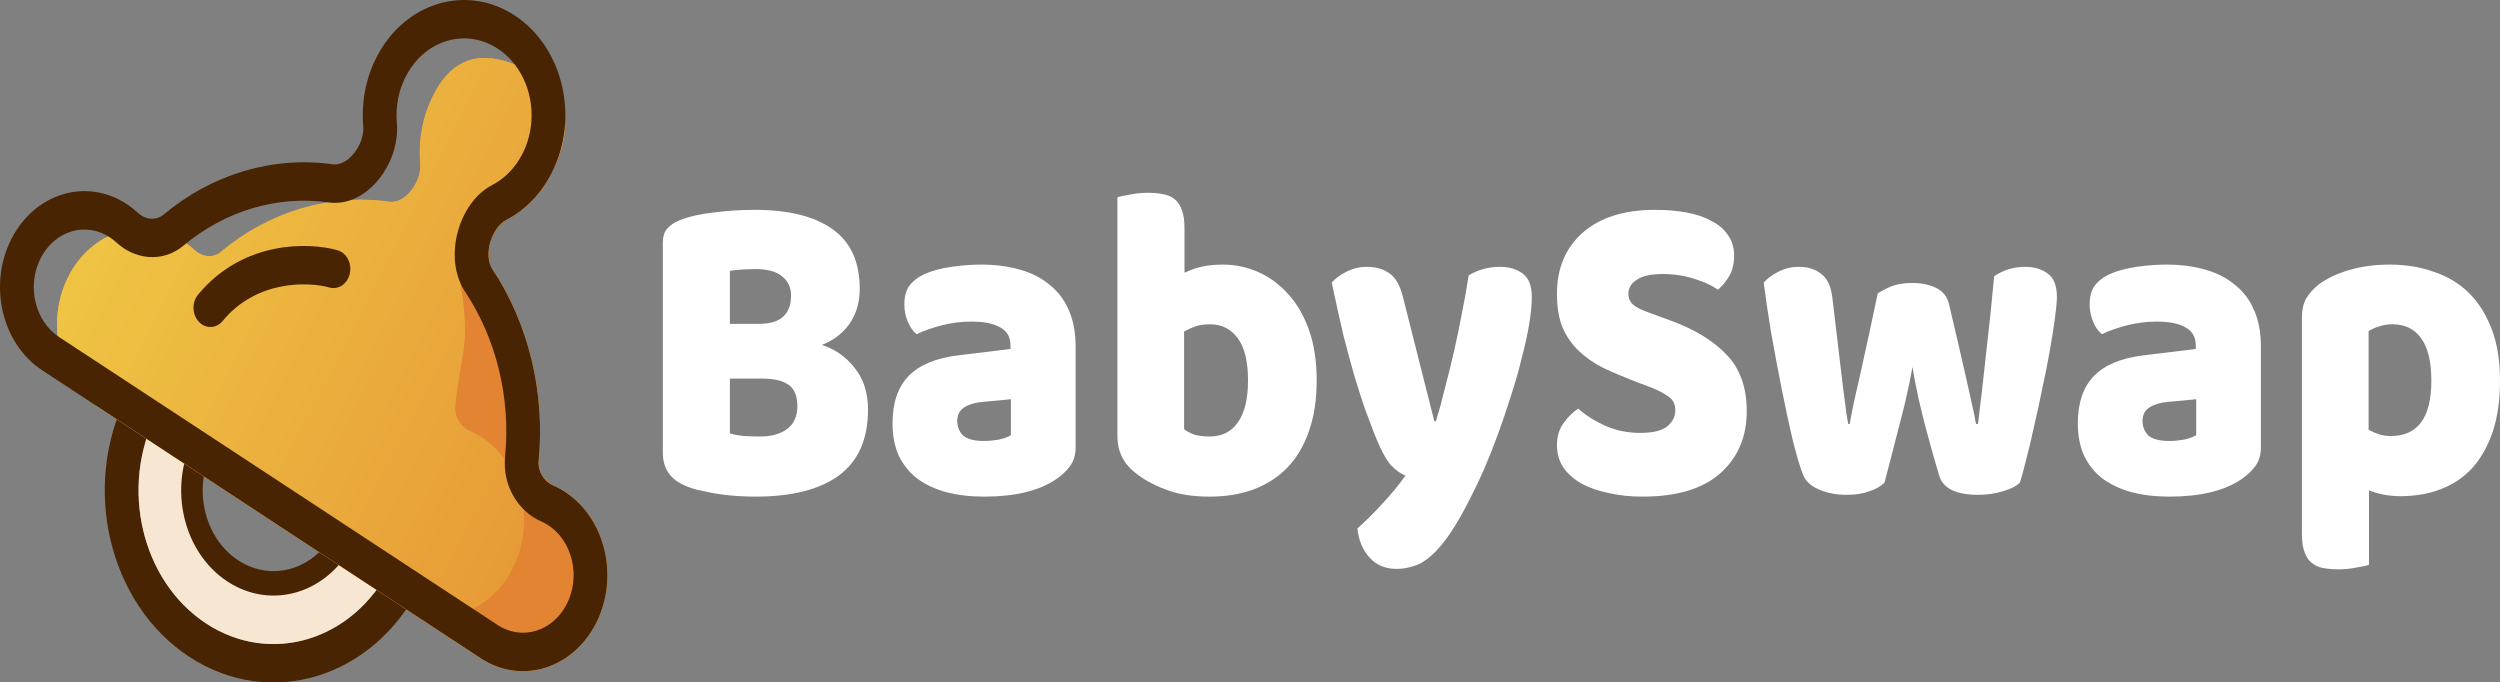
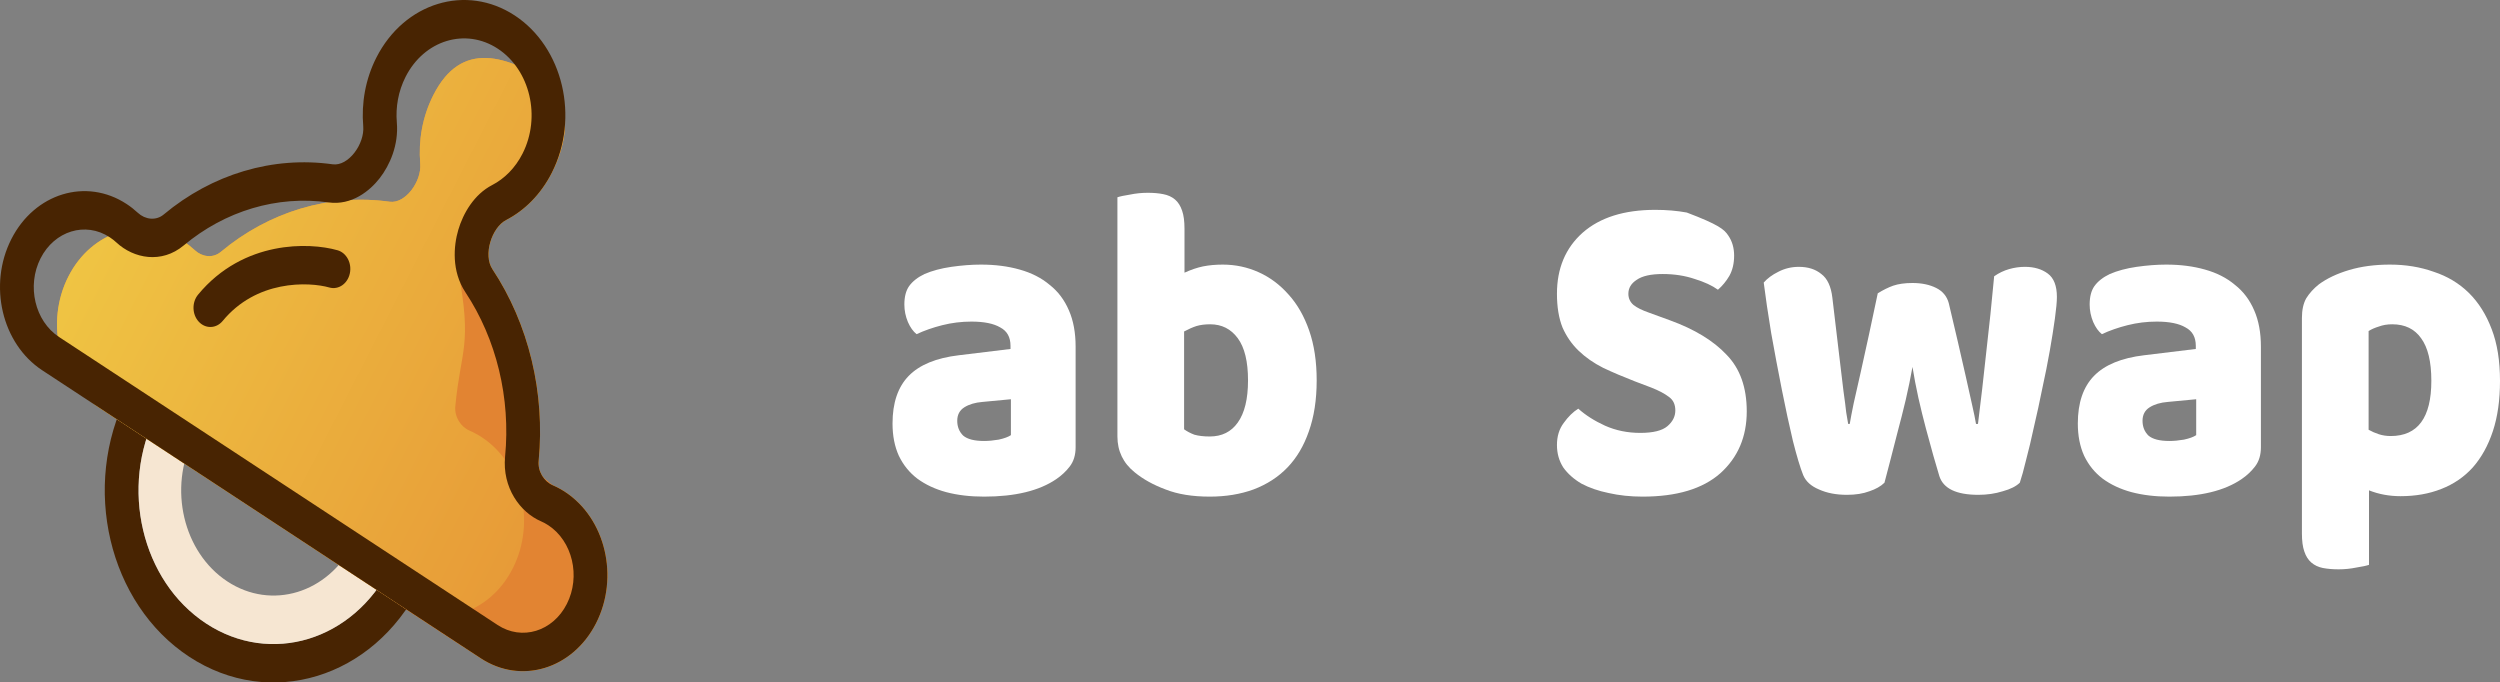
<svg xmlns="http://www.w3.org/2000/svg" width="685" height="187" viewBox="0 0 685 187" fill="none">
  <rect x="0" y="0" width="685" height="187" fill="#808080" stroke="none" />
  <g clip-path="url(#clip0)">
    <path fill-rule="evenodd" clip-rule="evenodd" d="M115.02 160.687C102.248 185.849 73.96 194.47 51.838 179.944C29.715 165.415 22.135 133.241 34.909 108.08C47.68 82.918 75.968 74.297 98.091 88.824C120.213 103.352 127.793 135.526 115.02 160.687ZM56.464 170.831C74.161 182.453 96.791 175.556 107.009 155.427C117.227 135.298 111.162 109.558 93.465 97.936C75.767 86.314 53.138 93.211 42.919 113.34C32.701 133.469 38.766 159.21 56.464 170.831Z" fill="#482402" />
-     <path fill-rule="evenodd" clip-rule="evenodd" d="M99.8 150.693C91.881 166.292 74.342 171.637 60.627 162.631C46.912 153.624 42.211 133.676 50.131 118.075C58.049 102.475 75.588 97.13 89.303 106.136C103.019 115.144 107.719 135.092 99.8 150.693ZM65.253 153.518C74.543 159.62 86.424 156 91.789 145.431C97.153 134.863 93.969 121.35 84.677 115.249C75.387 109.148 63.506 112.768 58.142 123.336C52.777 133.904 55.961 147.418 65.253 153.518Z" fill="#482402" />
    <path fill-rule="evenodd" clip-rule="evenodd" d="M87.623 109.446C75.514 101.494 60.031 106.212 53.039 119.987C46.049 133.759 50.197 151.37 62.306 159.321C74.415 167.273 89.899 162.555 96.89 148.782C103.882 135.009 99.732 117.398 87.623 109.446ZM42.92 113.34C53.138 93.211 75.768 86.314 93.466 97.936C111.164 109.557 117.228 135.298 107.01 155.427C96.791 175.556 74.162 182.453 56.464 170.83C38.767 159.21 32.703 133.469 42.92 113.34Z" fill="#F6E6D2" />
    <path d="M151.188 47.352C148.185 53.267 143.754 57.659 138.675 60.289C134.742 62.325 132.315 69.835 134.918 73.76C144.853 88.751 149.398 107.605 147.591 126.246C147.305 129.192 149.048 131.931 151.483 132.983C152.632 133.48 153.762 134.087 154.861 134.809C165.923 142.071 169.712 158.159 163.327 170.74C156.94 183.321 142.796 187.632 131.735 180.368L27.189 111.715C16.128 104.451 12.338 88.365 18.724 75.784C25.111 63.203 39.255 58.892 50.316 66.156C51.415 66.878 52.442 67.686 53.395 68.57C55.413 70.443 58.37 70.79 60.47 69.037C73.76 57.936 90.388 52.985 106.77 55.276C111.06 55.876 115.565 49.733 115.149 44.84C114.611 38.523 115.74 31.961 118.743 26.046C126.406 10.949 138.753 14.888 152.026 23.605C152.026 23.605 158.851 32.255 151.188 47.352Z" fill="#E89B37" />
    <path d="M151.188 47.352C148.185 53.267 143.754 57.659 138.675 60.289C134.742 62.325 132.315 69.835 134.918 73.76C144.853 88.751 149.398 107.605 147.591 126.246C147.305 129.192 149.048 131.931 151.483 132.983C152.632 133.48 153.762 134.087 154.861 134.809C165.923 142.071 169.712 158.159 163.327 170.74C156.94 183.321 142.796 187.632 131.735 180.368L27.189 111.715C16.128 104.451 12.338 88.365 18.724 75.784C25.111 63.203 39.255 58.892 50.316 66.156C51.415 66.878 52.442 67.686 53.395 68.57C55.413 70.443 58.37 70.79 60.47 69.037C73.76 57.936 90.388 52.985 106.77 55.276C111.06 55.876 115.565 49.733 115.149 44.84C114.611 38.523 115.74 31.961 118.743 26.046C126.406 10.949 138.753 14.888 152.026 23.605C152.026 23.605 158.851 32.255 151.188 47.352Z" fill="url(#paint0_linear)" />
    <path d="M140.78 121.774C142.587 103.134 138.043 84.279 128.108 69.288L125.578 74.272C129.401 95.006 126.295 95.397 124.759 111.253C124.473 114.198 126.216 116.937 128.651 117.99C129.8 118.486 130.93 119.094 132.029 119.815C143.091 127.079 146.88 143.167 140.493 155.748C134.108 168.327 119.964 172.639 108.903 165.375L124.925 175.896C135.986 183.16 150.13 178.85 156.516 166.269C162.903 153.688 159.112 137.601 148.051 130.337C146.952 129.615 145.823 129.007 144.674 128.511C142.239 127.46 140.495 124.72 140.78 121.774Z" fill="#E28432" />
    <path fill-rule="evenodd" clip-rule="evenodd" d="M134.842 50.713C138.224 48.961 141.169 46.047 143.177 42.091C148.285 32.027 145.253 19.157 136.404 13.346C127.555 7.535 116.241 10.984 111.132 21.048C109.124 25.003 108.376 29.361 108.734 33.569C109.261 39.752 106.786 45.286 104.034 48.827C101.341 52.293 96.365 56.349 90.019 55.461C75.98 53.497 61.714 57.744 50.323 67.259C44.268 72.318 36.642 70.841 31.926 66.465C31.355 65.936 30.736 65.448 30.068 65.009C23.431 60.651 14.945 63.237 11.113 70.786C7.282 78.334 9.556 87.987 16.192 92.345L136.36 171.257C142.997 175.615 151.482 173.028 155.314 165.48C159.146 157.93 156.873 148.279 150.235 143.921C149.567 143.481 148.886 143.115 148.199 142.82C142.509 140.362 137.572 133.588 138.395 125.093C139.944 109.115 136.045 92.94 127.531 80.094C123.681 74.286 124.282 67.357 125.575 62.972C126.895 58.491 129.871 53.286 134.842 50.713ZM138.675 60.289C143.754 57.659 148.185 53.267 151.188 47.352C158.851 32.255 154.303 12.95 141.03 4.234C127.756 -4.482 110.783 0.69 103.12 15.787C100.117 21.703 98.99 28.264 99.526 34.581C99.943 39.474 95.439 45.618 91.149 45.018C74.766 42.727 58.139 47.678 44.848 58.778C42.749 60.532 39.791 60.185 37.773 58.312C36.819 57.428 35.792 56.619 34.693 55.897C23.632 48.634 9.488 52.944 3.102 65.525C-3.284 78.106 0.506 94.193 11.567 101.456L131.735 180.368C142.796 187.632 156.94 183.321 163.326 170.74C169.712 158.159 165.922 142.072 154.861 134.809C153.762 134.087 152.632 133.48 151.483 132.983C149.047 131.931 147.305 129.192 147.59 126.246C149.397 107.605 144.853 88.751 134.918 73.76C132.315 69.835 134.741 62.325 138.675 60.289Z" fill="#482402" />
    <path fill-rule="evenodd" clip-rule="evenodd" d="M95.85 74.944C95.233 77.763 92.723 79.479 90.244 78.776C87.482 77.993 82.413 77.419 76.845 78.549C71.329 79.668 65.581 82.399 61.018 87.932C59.271 90.051 56.344 90.158 54.481 88.17C52.617 86.183 52.524 82.853 54.271 80.734C60.521 73.156 68.264 69.602 75.221 68.191C82.124 66.79 88.509 67.441 92.481 68.567C94.96 69.27 96.468 72.125 95.85 74.944Z" fill="#482402" />
-     <path d="M199.993 118.736C201.003 119.064 202.3 119.31 203.886 119.474C205.471 119.556 206.985 119.597 208.427 119.597C211.31 119.597 213.688 118.941 215.562 117.63C217.508 116.236 218.481 114.104 218.481 111.235C218.481 108.53 217.688 106.603 216.103 105.456C214.517 104.308 212.102 103.734 208.859 103.734H199.993V118.736ZM199.993 88.732H207.886C210.985 88.732 213.22 88.076 214.589 86.765C216.031 85.453 216.751 83.526 216.751 80.985C216.751 78.772 215.923 77.009 214.265 75.697C212.679 74.385 210.264 73.73 207.021 73.73C205.94 73.73 204.678 73.771 203.237 73.853C201.867 73.935 200.786 74.058 199.993 74.222V88.732ZM207.021 136.075C205.796 136.075 204.354 136.034 202.696 135.952C201.039 135.87 199.309 135.706 197.507 135.46C195.777 135.214 194.047 134.886 192.317 134.477C190.587 134.149 189.002 133.657 187.56 133.001C183.596 131.279 181.614 128.287 181.614 124.024V66.597C181.614 64.876 182.01 63.564 182.803 62.662C183.668 61.679 184.821 60.9 186.263 60.326C188.713 59.342 191.777 58.645 195.453 58.235C199.129 57.743 202.913 57.498 206.805 57.498C216.031 57.498 223.13 59.26 228.104 62.785C233.077 66.311 235.564 71.762 235.564 79.14C235.564 82.829 234.627 86.027 232.753 88.732C230.879 91.356 228.356 93.282 225.184 94.512C228.788 95.659 231.78 97.75 234.158 100.783C236.609 103.816 237.834 107.628 237.834 112.219C237.834 120.335 235.167 126.361 229.833 130.296C224.572 134.149 216.968 136.075 207.021 136.075Z" fill="white" />
    <path d="M269.636 120.827C270.861 120.827 272.194 120.704 273.636 120.458C275.15 120.13 276.267 119.72 276.988 119.228V109.391L269.203 110.128C267.185 110.292 265.527 110.784 264.23 111.604C262.932 112.424 262.284 113.654 262.284 115.293C262.284 116.933 262.824 118.285 263.906 119.351C265.059 120.335 266.969 120.827 269.636 120.827ZM268.771 72.5C272.663 72.5 276.195 72.951 279.366 73.853C282.61 74.754 285.348 76.148 287.583 78.034C289.889 79.837 291.655 82.174 292.881 85.043C294.106 87.83 294.719 91.15 294.719 95.004V122.548C294.719 124.68 294.178 126.443 293.097 127.836C292.088 129.148 290.862 130.296 289.421 131.279C284.736 134.477 278.141 136.075 269.636 136.075C265.816 136.075 262.356 135.665 259.257 134.846C256.229 134.026 253.598 132.796 251.364 131.156C249.202 129.517 247.508 127.426 246.283 124.885C245.129 122.344 244.553 119.392 244.553 116.031C244.553 110.374 246.03 106.029 248.985 102.996C251.941 99.963 256.518 98.077 262.716 97.34L276.879 95.618V94.758C276.879 92.38 275.942 90.7 274.068 89.716C272.266 88.65 269.636 88.117 266.176 88.117C263.437 88.117 260.77 88.445 258.175 89.101C255.581 89.757 253.238 90.577 251.148 91.561C250.211 90.823 249.418 89.716 248.769 88.24C248.121 86.683 247.796 85.084 247.796 83.444C247.796 81.313 248.229 79.632 249.094 78.403C250.031 77.091 251.436 75.984 253.31 75.082C255.4 74.181 257.851 73.525 260.662 73.115C263.545 72.705 266.248 72.5 268.771 72.5Z" fill="white" />
    <path d="M306.172 54.054C306.893 53.809 308.046 53.563 309.632 53.317C311.217 52.989 312.839 52.825 314.497 52.825C316.082 52.825 317.488 52.948 318.713 53.194C320.011 53.44 321.092 53.932 321.957 54.669C322.822 55.407 323.47 56.432 323.903 57.744C324.335 58.973 324.552 60.613 324.552 62.663V74.714C326.354 73.894 328.047 73.32 329.633 72.992C331.291 72.664 333.093 72.5 335.039 72.5C338.499 72.5 341.778 73.197 344.877 74.591C347.977 75.984 350.716 78.034 353.094 80.739C355.473 83.362 357.347 86.642 358.716 90.577C360.086 94.512 360.77 99.061 360.77 104.226C360.77 109.555 360.05 114.228 358.608 118.245C357.239 122.18 355.293 125.459 352.77 128.082C350.247 130.706 347.148 132.714 343.472 134.108C339.868 135.42 335.868 136.075 331.471 136.075C326.714 136.075 322.678 135.42 319.362 134.108C316.046 132.878 313.235 131.32 310.929 129.435C307.758 126.894 306.172 123.614 306.172 119.597V54.054ZM331.471 119.597C334.787 119.597 337.345 118.327 339.147 115.785C341.021 113.162 341.958 109.309 341.958 104.226C341.958 99.061 341.021 95.209 339.147 92.667C337.273 90.126 334.751 88.855 331.579 88.855C330.138 88.855 328.876 89.019 327.795 89.347C326.786 89.675 325.669 90.167 324.443 90.823V117.63C325.236 118.204 326.173 118.696 327.254 119.105C328.408 119.433 329.813 119.597 331.471 119.597Z" fill="white" />
-     <path d="M376.572 118.859C375.779 116.81 374.915 114.514 373.978 111.973C373.113 109.432 372.176 106.521 371.167 103.242C370.23 99.963 369.219 96.233 368.139 92.052C367.13 87.789 366.048 82.912 364.895 77.419C365.904 76.271 367.238 75.287 368.895 74.468C370.625 73.566 372.5 73.115 374.518 73.115C377.041 73.115 379.131 73.73 380.789 74.959C382.445 76.107 383.672 78.321 384.465 81.6L393.006 115.416H393.438C394.303 112.629 395.132 109.596 395.924 106.316C396.789 103.037 397.619 99.676 398.412 96.233C399.205 92.708 399.925 89.224 400.574 85.781C401.295 82.256 401.908 78.812 402.412 75.451C405.007 73.894 407.854 73.115 410.953 73.115C413.476 73.115 415.566 73.73 417.224 74.959C418.88 76.189 419.711 78.321 419.711 81.354C419.711 83.567 419.458 86.15 418.954 89.101C418.449 91.97 417.765 95.045 416.9 98.323C416.107 101.602 415.134 105.005 413.98 108.53C412.899 111.973 411.746 115.375 410.521 118.736C409.295 122.098 408.034 125.295 406.737 128.328C405.439 131.279 404.178 133.944 402.953 136.321C400.934 140.338 399.06 143.617 397.331 146.159C395.601 148.7 393.943 150.668 392.357 152.061C390.772 153.537 389.186 154.521 387.6 155.013C386.014 155.587 384.355 155.874 382.626 155.874C379.598 155.874 377.149 154.849 375.275 152.799C373.401 150.75 372.284 148.085 371.923 144.806C374.23 142.757 376.536 140.461 378.843 137.92C381.149 135.46 383.24 132.919 385.114 130.296C383.888 129.886 382.553 128.943 381.113 127.467C379.744 125.91 378.229 123.04 376.572 118.859Z" fill="white" />
-     <path d="M447.904 104.472C444.733 103.242 441.85 102.012 439.255 100.783C436.66 99.471 434.426 97.914 432.552 96.11C430.678 94.307 429.2 92.175 428.119 89.716C427.11 87.174 426.605 84.1 426.605 80.493C426.605 73.525 428.948 67.95 433.633 63.769C438.39 59.588 445.021 57.498 453.526 57.498C456.626 57.498 459.509 57.743 462.176 58.235C464.842 58.727 467.113 59.506 468.987 60.572C470.933 61.556 472.447 62.867 473.528 64.507C474.609 66.064 475.15 67.909 475.15 70.041C475.15 72.172 474.717 74.017 473.852 75.574C472.987 77.05 471.942 78.321 470.717 79.386C469.131 78.239 467.005 77.255 464.338 76.435C461.671 75.533 458.752 75.082 455.581 75.082C452.337 75.082 449.958 75.615 448.445 76.681C446.931 77.665 446.174 78.935 446.174 80.493C446.174 81.723 446.643 82.748 447.58 83.567C448.517 84.305 449.922 85.002 451.796 85.658L457.527 87.748C464.302 90.208 469.491 93.364 473.095 97.217C476.771 100.988 478.609 106.152 478.609 112.711C478.609 119.679 476.195 125.336 471.365 129.681C466.536 133.944 459.437 136.075 450.067 136.075C446.751 136.075 443.652 135.747 440.769 135.091C437.958 134.518 435.471 133.657 433.309 132.509C431.218 131.279 429.561 129.804 428.335 128.082C427.182 126.279 426.605 124.229 426.605 121.934C426.605 119.556 427.218 117.548 428.443 115.908C429.669 114.186 431.002 112.875 432.444 111.973C434.462 113.777 436.913 115.334 439.796 116.646C442.751 117.958 445.958 118.613 449.418 118.613C452.95 118.613 455.436 117.999 456.878 116.769C458.319 115.539 459.04 114.104 459.04 112.465C459.04 110.825 458.464 109.596 457.31 108.776C456.157 107.874 454.535 107.013 452.445 106.193L447.904 104.472Z" fill="white" />
+     <path d="M447.904 104.472C444.733 103.242 441.85 102.012 439.255 100.783C436.66 99.471 434.426 97.914 432.552 96.11C430.678 94.307 429.2 92.175 428.119 89.716C427.11 87.174 426.605 84.1 426.605 80.493C426.605 73.525 428.948 67.95 433.633 63.769C438.39 59.588 445.021 57.498 453.526 57.498C456.626 57.498 459.509 57.743 462.176 58.235C470.933 61.556 472.447 62.867 473.528 64.507C474.609 66.064 475.15 67.909 475.15 70.041C475.15 72.172 474.717 74.017 473.852 75.574C472.987 77.05 471.942 78.321 470.717 79.386C469.131 78.239 467.005 77.255 464.338 76.435C461.671 75.533 458.752 75.082 455.581 75.082C452.337 75.082 449.958 75.615 448.445 76.681C446.931 77.665 446.174 78.935 446.174 80.493C446.174 81.723 446.643 82.748 447.58 83.567C448.517 84.305 449.922 85.002 451.796 85.658L457.527 87.748C464.302 90.208 469.491 93.364 473.095 97.217C476.771 100.988 478.609 106.152 478.609 112.711C478.609 119.679 476.195 125.336 471.365 129.681C466.536 133.944 459.437 136.075 450.067 136.075C446.751 136.075 443.652 135.747 440.769 135.091C437.958 134.518 435.471 133.657 433.309 132.509C431.218 131.279 429.561 129.804 428.335 128.082C427.182 126.279 426.605 124.229 426.605 121.934C426.605 119.556 427.218 117.548 428.443 115.908C429.669 114.186 431.002 112.875 432.444 111.973C434.462 113.777 436.913 115.334 439.796 116.646C442.751 117.958 445.958 118.613 449.418 118.613C452.95 118.613 455.436 117.999 456.878 116.769C458.319 115.539 459.04 114.104 459.04 112.465C459.04 110.825 458.464 109.596 457.31 108.776C456.157 107.874 454.535 107.013 452.445 106.193L447.904 104.472Z" fill="white" />
    <path d="M516.343 132.263C515.334 133.247 513.964 134.026 512.234 134.6C510.504 135.255 508.45 135.583 506.072 135.583C503.117 135.583 500.558 135.091 498.395 134.108C496.233 133.206 494.792 131.894 494.071 130.173C493.278 128.205 492.341 125.09 491.26 120.827C490.251 116.564 489.242 111.891 488.233 106.808C487.224 101.725 486.25 96.561 485.313 91.314C484.449 86.068 483.764 81.436 483.259 77.419C484.268 76.271 485.602 75.287 487.26 74.468C488.989 73.566 490.863 73.115 492.882 73.115C495.404 73.115 497.459 73.771 499.044 75.082C500.702 76.312 501.711 78.485 502.071 81.6C502.792 87.83 503.405 92.995 503.909 97.094C504.414 101.111 504.81 104.431 505.099 107.054C505.459 109.596 505.711 111.563 505.856 112.957C506.072 114.268 506.252 115.334 506.396 116.154H506.829C507.045 114.842 507.405 112.957 507.91 110.497C508.486 107.956 509.135 105.087 509.856 101.889C510.577 98.692 511.333 95.25 512.126 91.561C512.919 87.789 513.712 84.059 514.505 80.37C515.946 79.468 517.352 78.772 518.721 78.28C520.163 77.788 521.929 77.542 524.019 77.542C526.542 77.542 528.704 77.993 530.506 78.894C532.308 79.796 533.461 81.19 533.966 83.076C534.831 86.683 535.659 90.208 536.452 93.651C537.245 97.012 537.966 100.168 538.615 103.119C539.263 105.988 539.84 108.571 540.344 110.866C540.849 113.08 541.209 114.842 541.426 116.154H541.966C542.759 109.842 543.516 103.283 544.237 96.479C545.03 89.675 545.75 82.748 546.399 75.697C547.696 74.796 549.066 74.14 550.507 73.73C551.949 73.32 553.39 73.115 554.832 73.115C557.355 73.115 559.445 73.73 561.103 74.959C562.76 76.189 563.589 78.321 563.589 81.354C563.589 82.666 563.409 84.633 563.049 87.257C562.688 89.88 562.22 92.831 561.643 96.11C561.067 99.389 560.382 102.832 559.589 106.439C558.868 110.046 558.112 113.531 557.319 116.892C556.598 120.253 555.877 123.286 555.156 125.992C554.508 128.697 553.931 130.788 553.427 132.263C552.417 133.247 550.868 134.026 548.778 134.6C546.687 135.255 544.453 135.583 542.074 135.583C536.02 135.583 532.452 133.862 531.371 130.419C530.938 128.943 530.398 127.098 529.749 124.885C529.1 122.589 528.416 120.089 527.695 117.384C526.974 114.678 526.289 111.891 525.641 109.022C524.992 106.07 524.451 103.242 524.019 100.537C523.514 103.406 522.902 106.398 522.181 109.514C521.46 112.547 520.703 115.539 519.911 118.49C519.19 121.36 518.505 124.024 517.856 126.484C517.208 128.861 516.703 130.788 516.343 132.263Z" fill="white" />
    <path d="M594.406 120.827C595.631 120.827 596.964 120.704 598.406 120.458C599.92 120.13 601.037 119.72 601.758 119.228V109.391L593.973 110.128C591.955 110.292 590.297 110.784 589 111.604C587.702 112.424 587.054 113.654 587.054 115.293C587.054 116.933 587.594 118.285 588.676 119.351C589.829 120.335 591.739 120.827 594.406 120.827ZM593.541 72.5C597.433 72.5 600.965 72.951 604.136 73.853C607.38 74.754 610.119 76.148 612.353 78.034C614.659 79.837 616.425 82.174 617.651 85.043C618.876 87.83 619.489 91.15 619.489 95.004V122.548C619.489 124.68 618.948 126.443 617.867 127.836C616.858 129.148 615.632 130.296 614.191 131.279C609.506 134.477 602.911 136.075 594.406 136.075C590.586 136.075 587.126 135.665 584.027 134.846C580.999 134.026 578.369 132.796 576.134 131.156C573.972 129.517 572.278 127.426 571.053 124.885C569.899 122.344 569.323 119.392 569.323 116.031C569.323 110.374 570.8 106.029 573.756 102.996C576.711 99.963 581.288 98.077 587.486 97.34L601.649 95.618V94.758C601.649 92.38 600.712 90.7 598.838 89.716C597.036 88.65 594.406 88.117 590.946 88.117C588.207 88.117 585.54 88.445 582.945 89.101C580.351 89.757 578.008 90.577 575.918 91.561C574.981 90.823 574.188 89.716 573.539 88.24C572.891 86.683 572.566 85.084 572.566 83.444C572.566 81.313 572.999 79.632 573.864 78.403C574.801 77.091 576.206 75.984 578.08 75.082C580.17 74.181 582.621 73.525 585.432 73.115C588.315 72.705 591.018 72.5 593.541 72.5Z" fill="white" />
    <path d="M654.836 72.5C659.161 72.5 663.161 73.156 666.837 74.468C670.585 75.697 673.792 77.624 676.459 80.247C679.126 82.871 681.216 86.191 682.73 90.208C684.243 94.143 685 98.856 685 104.349C685 109.596 684.352 114.186 683.054 118.122C681.757 122.057 679.919 125.377 677.54 128.082C675.162 130.706 672.279 132.673 668.891 133.985C665.575 135.296 661.863 135.952 657.755 135.952C654.656 135.952 651.773 135.419 649.106 134.354V154.767C648.385 155.013 647.232 155.259 645.646 155.505C644.06 155.833 642.439 155.996 640.781 155.996C639.195 155.996 637.754 155.874 636.456 155.628C635.231 155.382 634.186 154.89 633.321 154.152C632.456 153.414 631.807 152.389 631.375 151.078C630.942 149.848 630.726 148.208 630.726 146.159V87.133C630.726 84.92 631.123 83.117 631.915 81.723C632.78 80.329 633.934 79.058 635.375 77.911C637.609 76.271 640.384 74.959 643.7 73.976C647.016 72.992 650.728 72.5 654.836 72.5ZM655.052 119.474C662.476 119.474 666.188 114.432 666.188 104.349C666.188 99.102 665.251 95.209 663.377 92.667C661.575 90.126 658.944 88.855 655.485 88.855C654.115 88.855 652.89 89.06 651.809 89.47C650.728 89.798 649.79 90.208 648.998 90.7V117.753C649.863 118.244 650.8 118.654 651.809 118.982C652.818 119.31 653.899 119.474 655.052 119.474Z" fill="white" />
  </g>
  <defs>
    <linearGradient id="paint0_linear" x1="26.229" y1="60.984" x2="173.919" y2="136.479" gradientUnits="userSpaceOnUse">
      <stop stop-color="#EFC443" />
      <stop offset="1" stop-color="#E69536" />
    </linearGradient>
    <clipPath id="clip0">
      <rect width="685" height="187" fill="white" />
    </clipPath>
  </defs>
</svg>